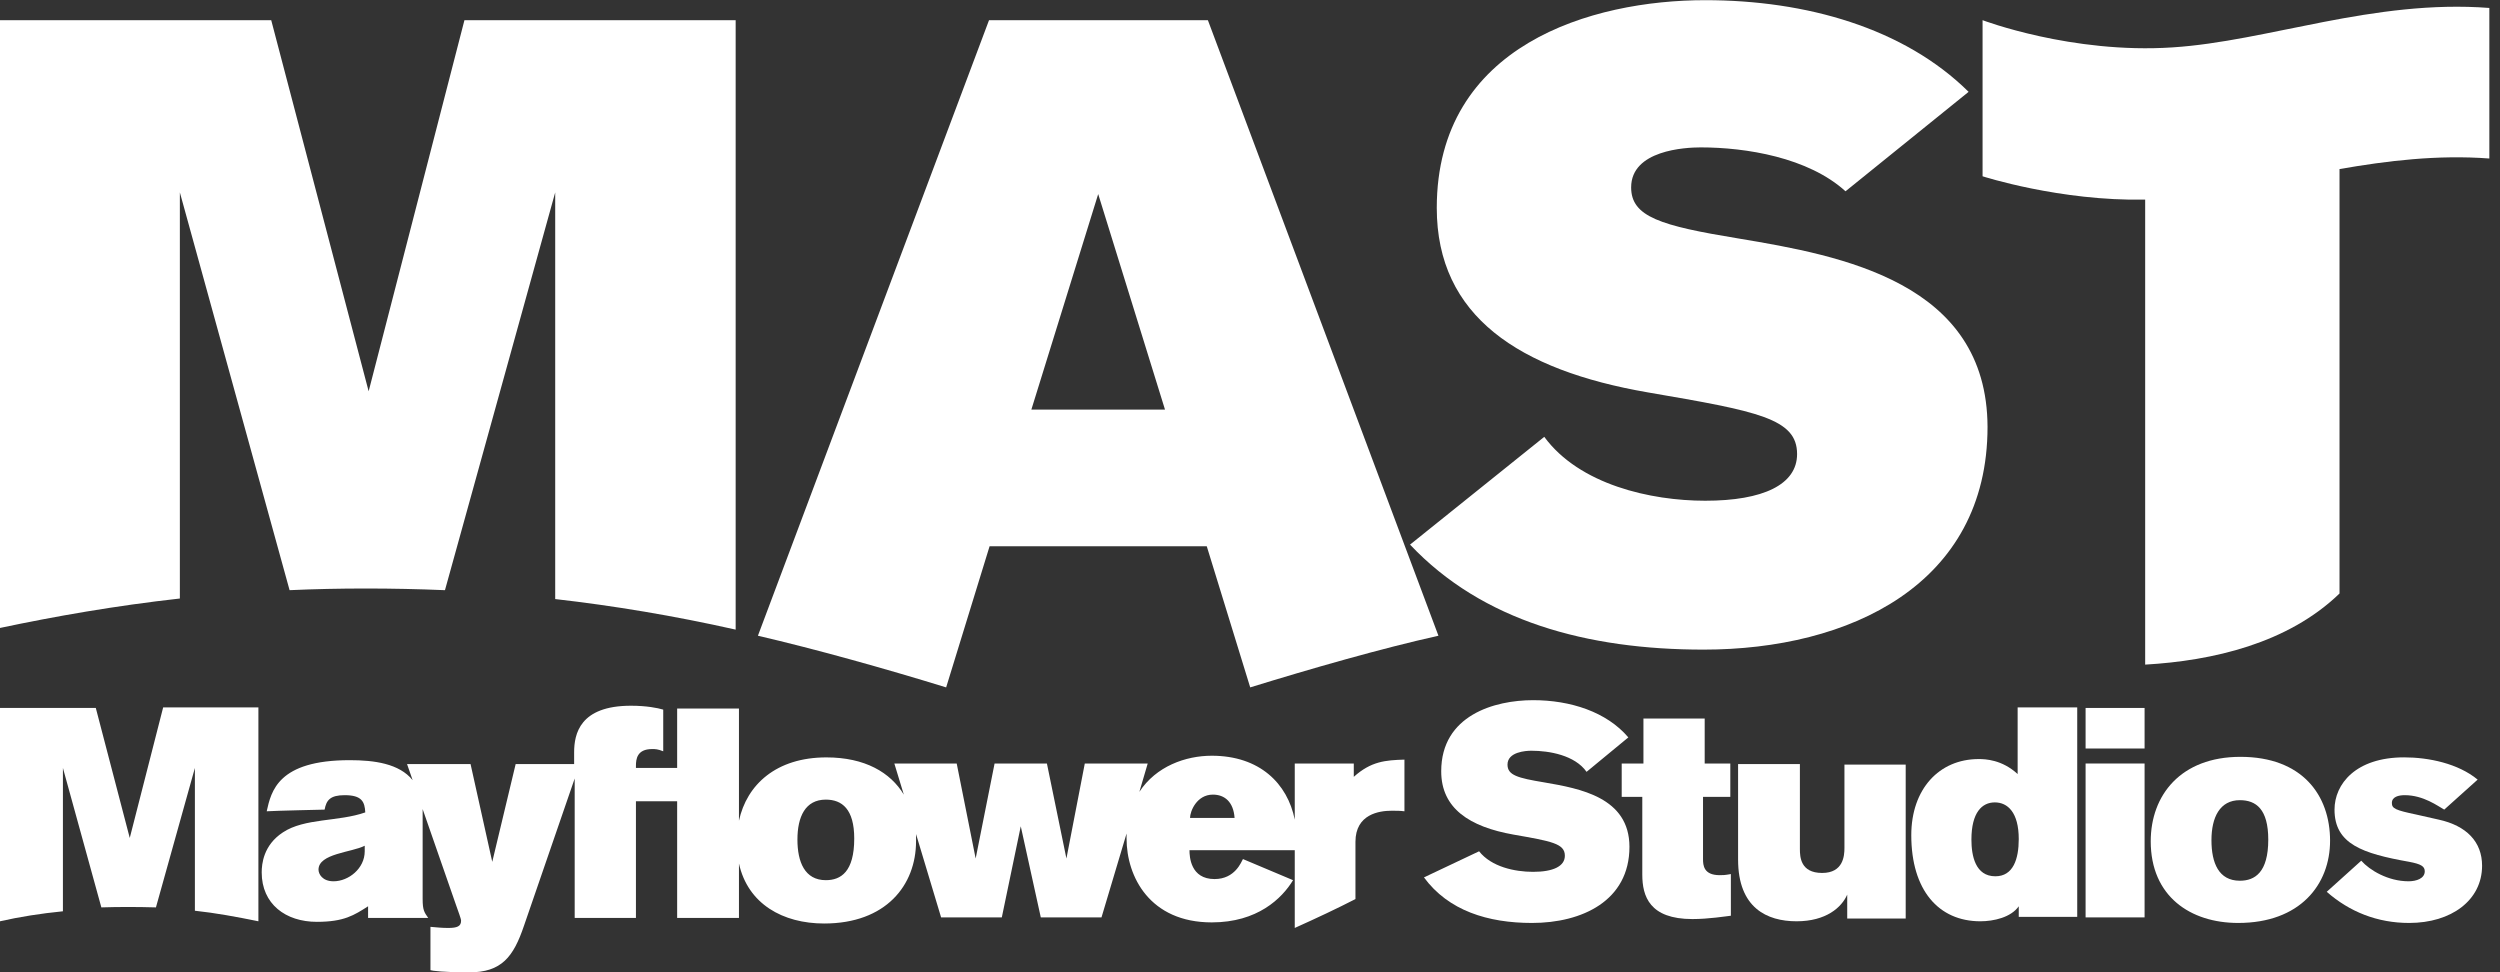
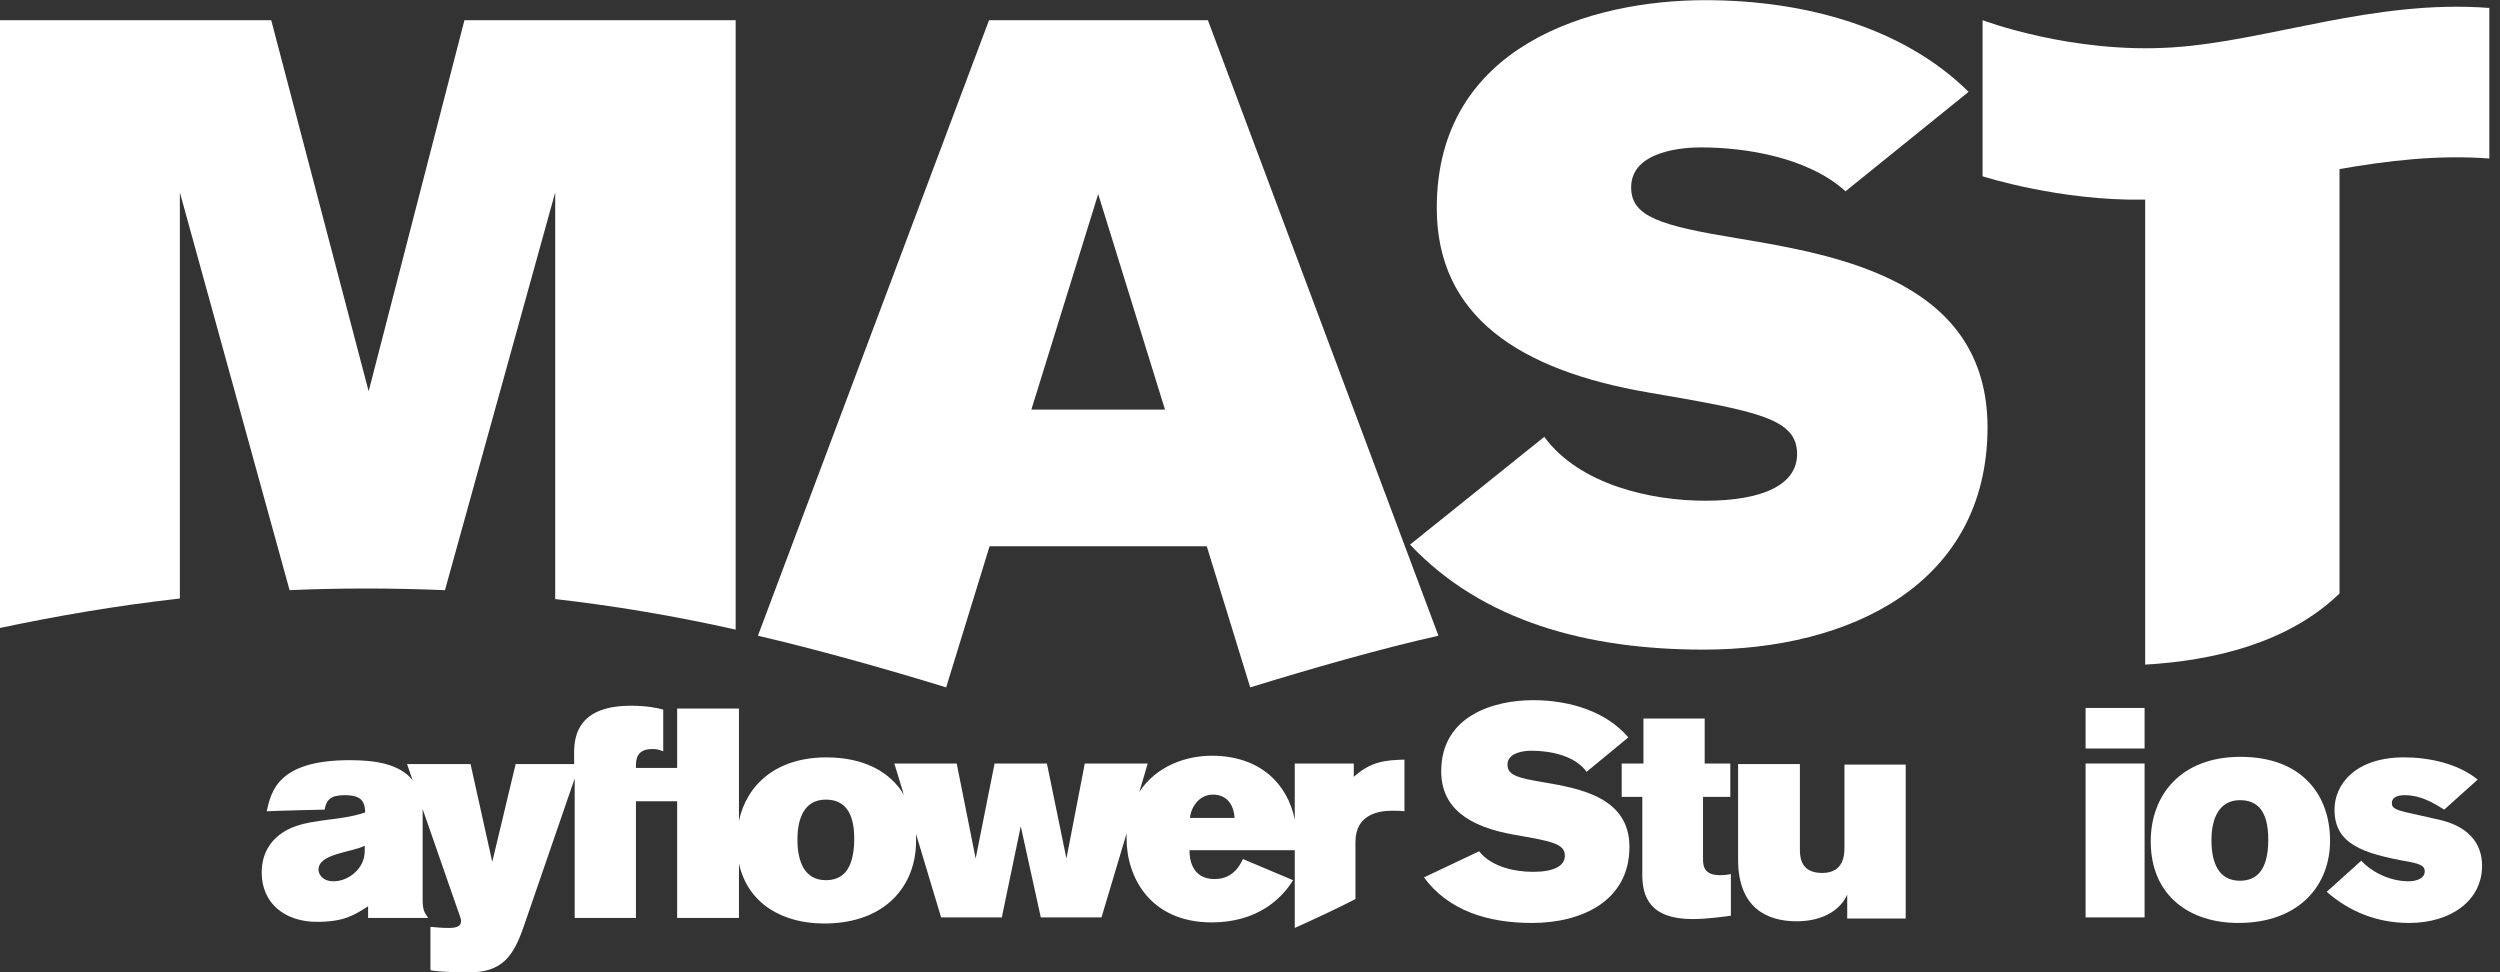
<svg xmlns="http://www.w3.org/2000/svg" width="72" height="28" viewBox="0 0 72 28" fill="none">
  <rect x="0" y="0" width="72" height="28" fill="#333333" stroke="none" />
  <path d="M34.755 15.733L36.006 19.797C37.77 19.253 39.775 18.677 41.427 18.309L34.787 0.581H28.484L21.828 18.309C23.48 18.693 25.485 19.253 27.249 19.797L28.5 15.733H34.755ZM29.703 11.797L31.628 5.589L33.552 11.797H29.703Z" fill="white" />
  <path d="M50.072 6.869C47.827 6.501 46.977 6.245 46.977 5.397C46.977 4.325 48.532 4.245 48.981 4.245C50.281 4.245 52.077 4.533 53.151 5.509L56.696 2.645C54.836 0.805 52.013 0.005 49.11 0.005C45.854 0.005 41.379 1.285 41.379 5.989C41.379 9.109 43.753 10.661 47.458 11.301C50.633 11.845 51.756 12.053 51.756 13.077C51.756 13.957 50.778 14.421 49.11 14.421C47.538 14.421 45.485 13.957 44.475 12.581L40.609 15.685C42.694 17.893 45.71 18.709 49.062 18.709C53.264 18.709 57.241 16.837 57.241 12.293C57.225 8.133 53.055 7.365 50.072 6.869Z" fill="white" />
  <path d="M10.617 11.269L7.811 0.581H0V18.085C1.588 17.749 3.32 17.445 5.18 17.237V5.541L8.34 16.997C9.767 16.933 11.275 16.933 12.815 16.997L15.99 5.541V17.253C17.674 17.445 19.407 17.733 21.187 18.133V0.581H13.376L10.617 11.269Z" fill="white" />
  <path d="M49.833 21.989V22.949H49.047V24.741C49.047 24.917 49.063 25.205 49.528 25.205C49.624 25.205 49.672 25.205 49.849 25.173V26.373C49.704 26.389 49.207 26.469 48.742 26.469C47.507 26.469 47.298 25.813 47.298 25.189V22.949H46.705V21.989H47.331V20.693H49.095V21.989H49.833Z" fill="white" />
  <path d="M53.2 26.421V25.765C53.04 26.133 52.591 26.533 51.741 26.533C50.891 26.533 50.057 26.149 50.057 24.757V22.005H51.837V24.453C51.837 24.677 51.853 25.141 52.478 25.141C53.088 25.141 53.12 24.645 53.12 24.421V22.021H54.884V26.453H53.2V26.421Z" fill="white" />
-   <path d="M58.14 26.421V26.101C57.916 26.421 57.419 26.533 57.034 26.533C55.831 26.533 55.045 25.637 55.045 24.053C55.045 22.725 55.847 21.861 56.986 21.861C57.178 21.861 57.659 21.877 58.108 22.293V20.373H59.824V26.405H58.14V26.421ZM57.451 23.109C57.082 23.109 56.777 23.397 56.777 24.181C56.777 24.645 56.889 25.237 57.467 25.237C57.98 25.237 58.14 24.741 58.14 24.165C58.14 23.397 57.82 23.109 57.451 23.109Z" fill="white" />
  <path d="M60.065 21.557V20.389H61.764V21.557H60.065ZM60.065 26.421V21.989H61.764V26.421H60.065Z" fill="white" />
  <path d="M64.46 26.581C63.08 26.581 61.941 25.813 61.941 24.229C61.941 22.901 62.807 21.797 64.524 21.797C66.304 21.797 67.106 22.901 67.106 24.213C67.106 25.477 66.24 26.581 64.46 26.581ZM64.508 23.045C63.93 23.045 63.69 23.541 63.69 24.197C63.69 24.853 63.898 25.365 64.508 25.365C64.941 25.365 65.326 25.125 65.326 24.181C65.326 23.301 64.973 23.045 64.508 23.045Z" fill="white" />
  <path d="M70.394 23.317C70.218 23.221 69.8 22.901 69.255 22.901C69.079 22.901 68.886 22.948 68.886 23.125C68.886 23.285 68.983 23.332 69.592 23.46L70.234 23.605C71.035 23.78 71.484 24.244 71.484 24.933C71.484 25.924 70.602 26.581 69.383 26.581C68.469 26.581 67.667 26.261 67.01 25.684L68.004 24.788C68.245 25.061 68.774 25.381 69.367 25.381C69.592 25.381 69.833 25.3 69.833 25.093C69.833 24.948 69.72 24.884 69.383 24.82C68.036 24.581 67.234 24.308 67.234 23.317C67.234 22.581 67.844 21.812 69.239 21.812C69.945 21.812 70.795 21.988 71.356 22.453L70.394 23.317Z" fill="white" />
  <path d="M44.474 22.533C43.704 22.405 43.416 22.325 43.416 22.021C43.416 21.653 43.945 21.621 44.105 21.621C44.618 21.621 45.356 21.749 45.693 22.229L46.896 21.237C46.27 20.501 45.228 20.165 44.153 20.165C43.047 20.165 41.507 20.597 41.507 22.213C41.507 23.285 42.325 23.813 43.592 24.037C44.683 24.229 45.068 24.293 45.068 24.645C45.068 24.949 44.731 25.109 44.153 25.109C43.624 25.109 42.95 24.965 42.598 24.517L41.01 25.269C41.715 26.229 42.854 26.581 44.121 26.581C45.565 26.581 46.928 25.941 46.928 24.389C46.928 22.965 45.501 22.709 44.474 22.533Z" fill="white" />
  <path d="M38.989 22.373V21.989H37.289V23.605C37.08 22.565 36.278 21.765 34.899 21.765C34.145 21.765 33.295 22.069 32.814 22.805L33.054 21.989H31.242L30.713 24.725L30.151 21.989H28.644L28.099 24.725L27.553 21.989H25.757L26.03 22.885C25.645 22.245 24.907 21.813 23.8 21.813C22.357 21.813 21.507 22.597 21.282 23.637V20.405H19.502V22.117H18.315V22.053C18.315 21.861 18.347 21.573 18.78 21.573C18.876 21.573 18.941 21.573 19.101 21.637V20.437C18.941 20.389 18.62 20.325 18.171 20.325C16.695 20.325 16.535 21.141 16.535 21.669V22.005H14.851L14.177 24.821L13.552 22.005H11.723L11.884 22.469C11.499 21.989 10.777 21.893 10.071 21.893C8.002 21.893 7.81 22.789 7.681 23.365C7.906 23.349 9.349 23.317 9.349 23.317C9.398 23.045 9.51 22.901 9.927 22.901C10.424 22.901 10.504 23.093 10.52 23.397C9.75 23.669 8.772 23.557 8.147 23.973C7.585 24.341 7.537 24.885 7.537 25.125C7.537 26.037 8.227 26.549 9.125 26.549C9.911 26.549 10.2 26.357 10.601 26.101V26.437H12.333C12.22 26.277 12.172 26.213 12.172 25.893V23.397C12.172 23.365 12.172 23.333 12.172 23.301L13.135 26.069C13.199 26.261 13.279 26.453 13.279 26.517C13.279 26.677 13.167 26.725 12.91 26.725C12.734 26.725 12.573 26.709 12.397 26.693V27.941C12.429 27.957 12.798 28.005 13.503 28.005C14.45 28.005 14.787 27.557 15.091 26.661L16.551 22.421V26.437H18.315V23.077H19.502V26.437H21.282V24.869C21.539 26.037 22.549 26.597 23.736 26.597C25.516 26.597 26.382 25.493 26.382 24.229C26.382 24.165 26.382 24.101 26.382 24.021L27.104 26.421H28.852L29.398 23.797L29.975 26.421H31.723L32.445 24.005C32.445 24.053 32.445 24.101 32.445 24.149C32.445 25.253 33.119 26.565 34.899 26.565C36.214 26.565 36.92 25.877 37.24 25.349L35.797 24.741C35.749 24.821 35.572 25.317 34.979 25.317C34.289 25.317 34.257 24.677 34.257 24.485H37.289V26.725C37.93 26.437 38.508 26.165 39.037 25.893V24.245C39.037 23.445 39.727 23.349 40.079 23.349C40.224 23.349 40.32 23.349 40.448 23.365V21.877C39.903 21.893 39.486 21.925 38.989 22.373ZM10.504 24.517C10.504 25.013 10.039 25.381 9.606 25.381C9.285 25.381 9.173 25.173 9.173 25.045C9.173 24.581 10.135 24.549 10.504 24.357V24.517ZM23.784 25.349C23.175 25.349 22.966 24.821 22.966 24.181C22.966 23.525 23.191 23.029 23.784 23.029C24.249 23.029 24.602 23.301 24.602 24.149C24.602 25.109 24.217 25.349 23.784 25.349ZM34.273 23.557C34.273 23.365 34.466 22.885 34.931 22.885C35.268 22.885 35.524 23.093 35.556 23.557H34.273Z" fill="white" />
-   <path d="M3.737 24.133L2.759 20.389H0V26.533C0.561 26.405 1.171 26.309 1.812 26.245V22.117L2.919 26.133C3.416 26.117 3.945 26.117 4.491 26.133L5.613 22.117V26.229C6.207 26.293 6.816 26.405 7.442 26.533V20.373H4.699L3.737 24.133Z" fill="white" />
  <path d="M62.567 1.365C59.664 1.557 57.098 0.581 57.098 0.581V5.077C57.098 5.077 59.327 5.797 61.781 5.749V19.141C63.722 19.029 65.887 18.533 67.378 17.093V4.869C68.758 4.629 70.201 4.453 71.693 4.565V0.229C68.357 -0.027 65.309 1.189 62.567 1.365Z" fill="white" />
</svg>